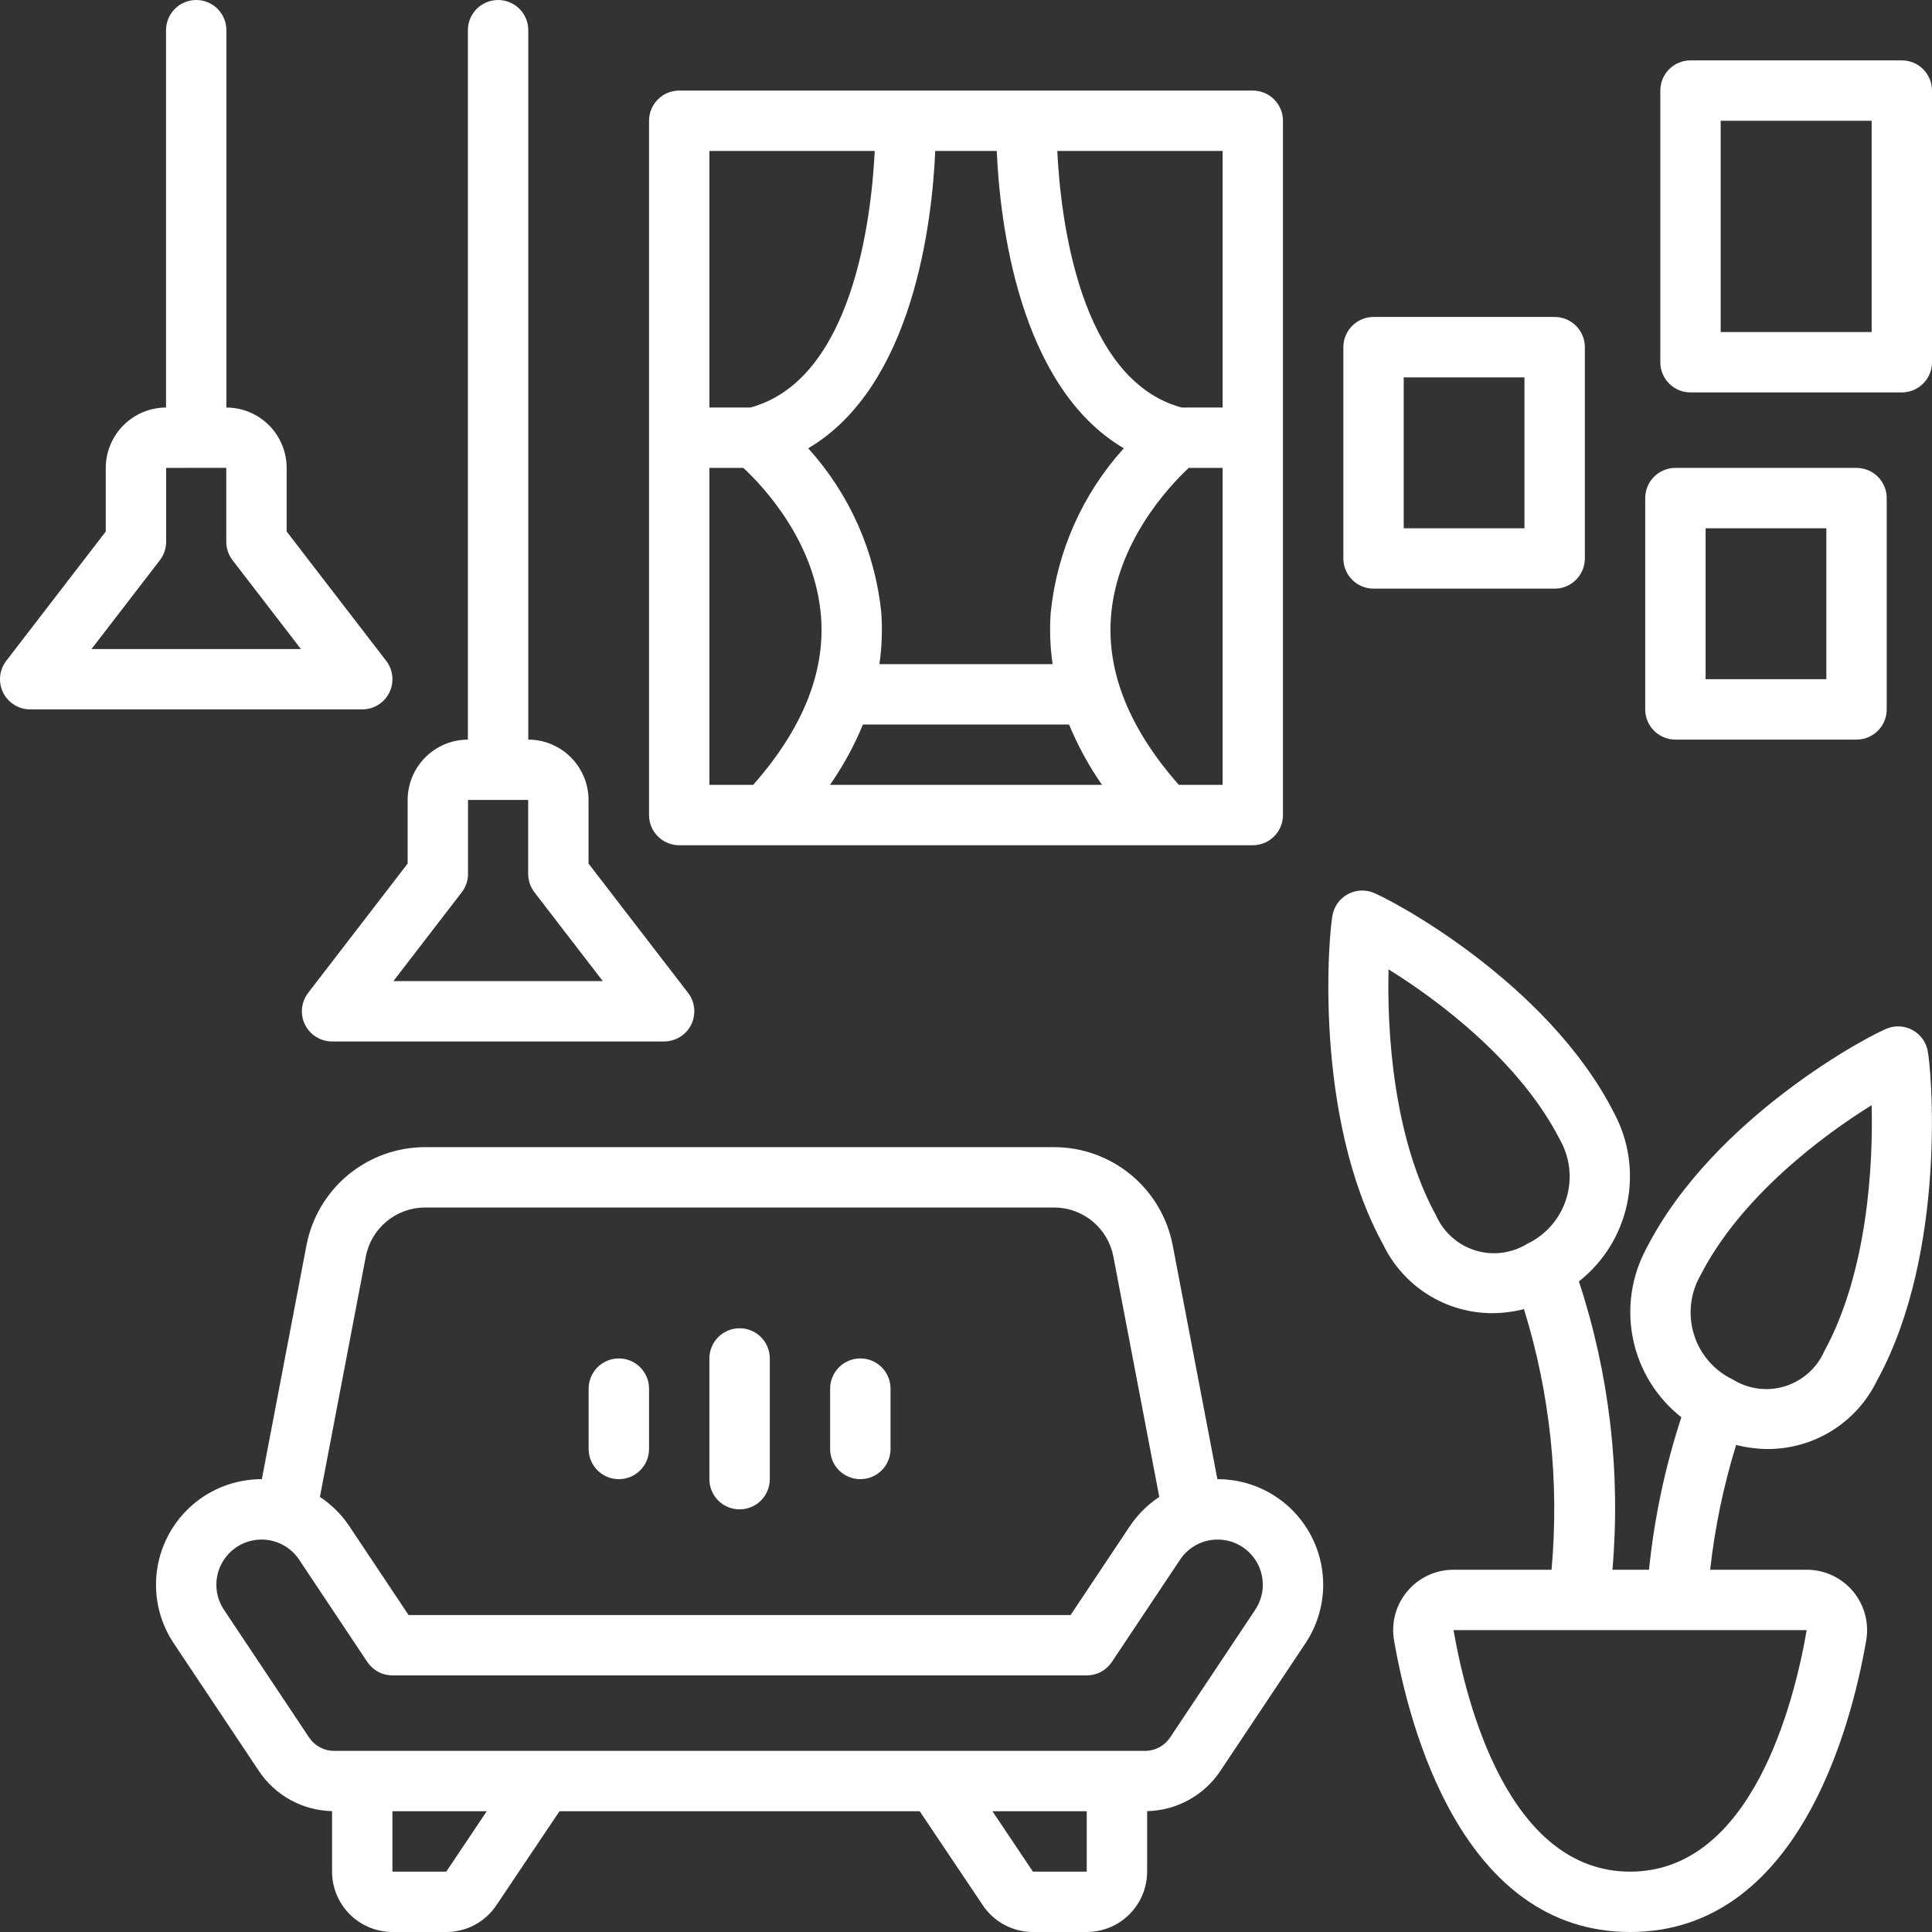
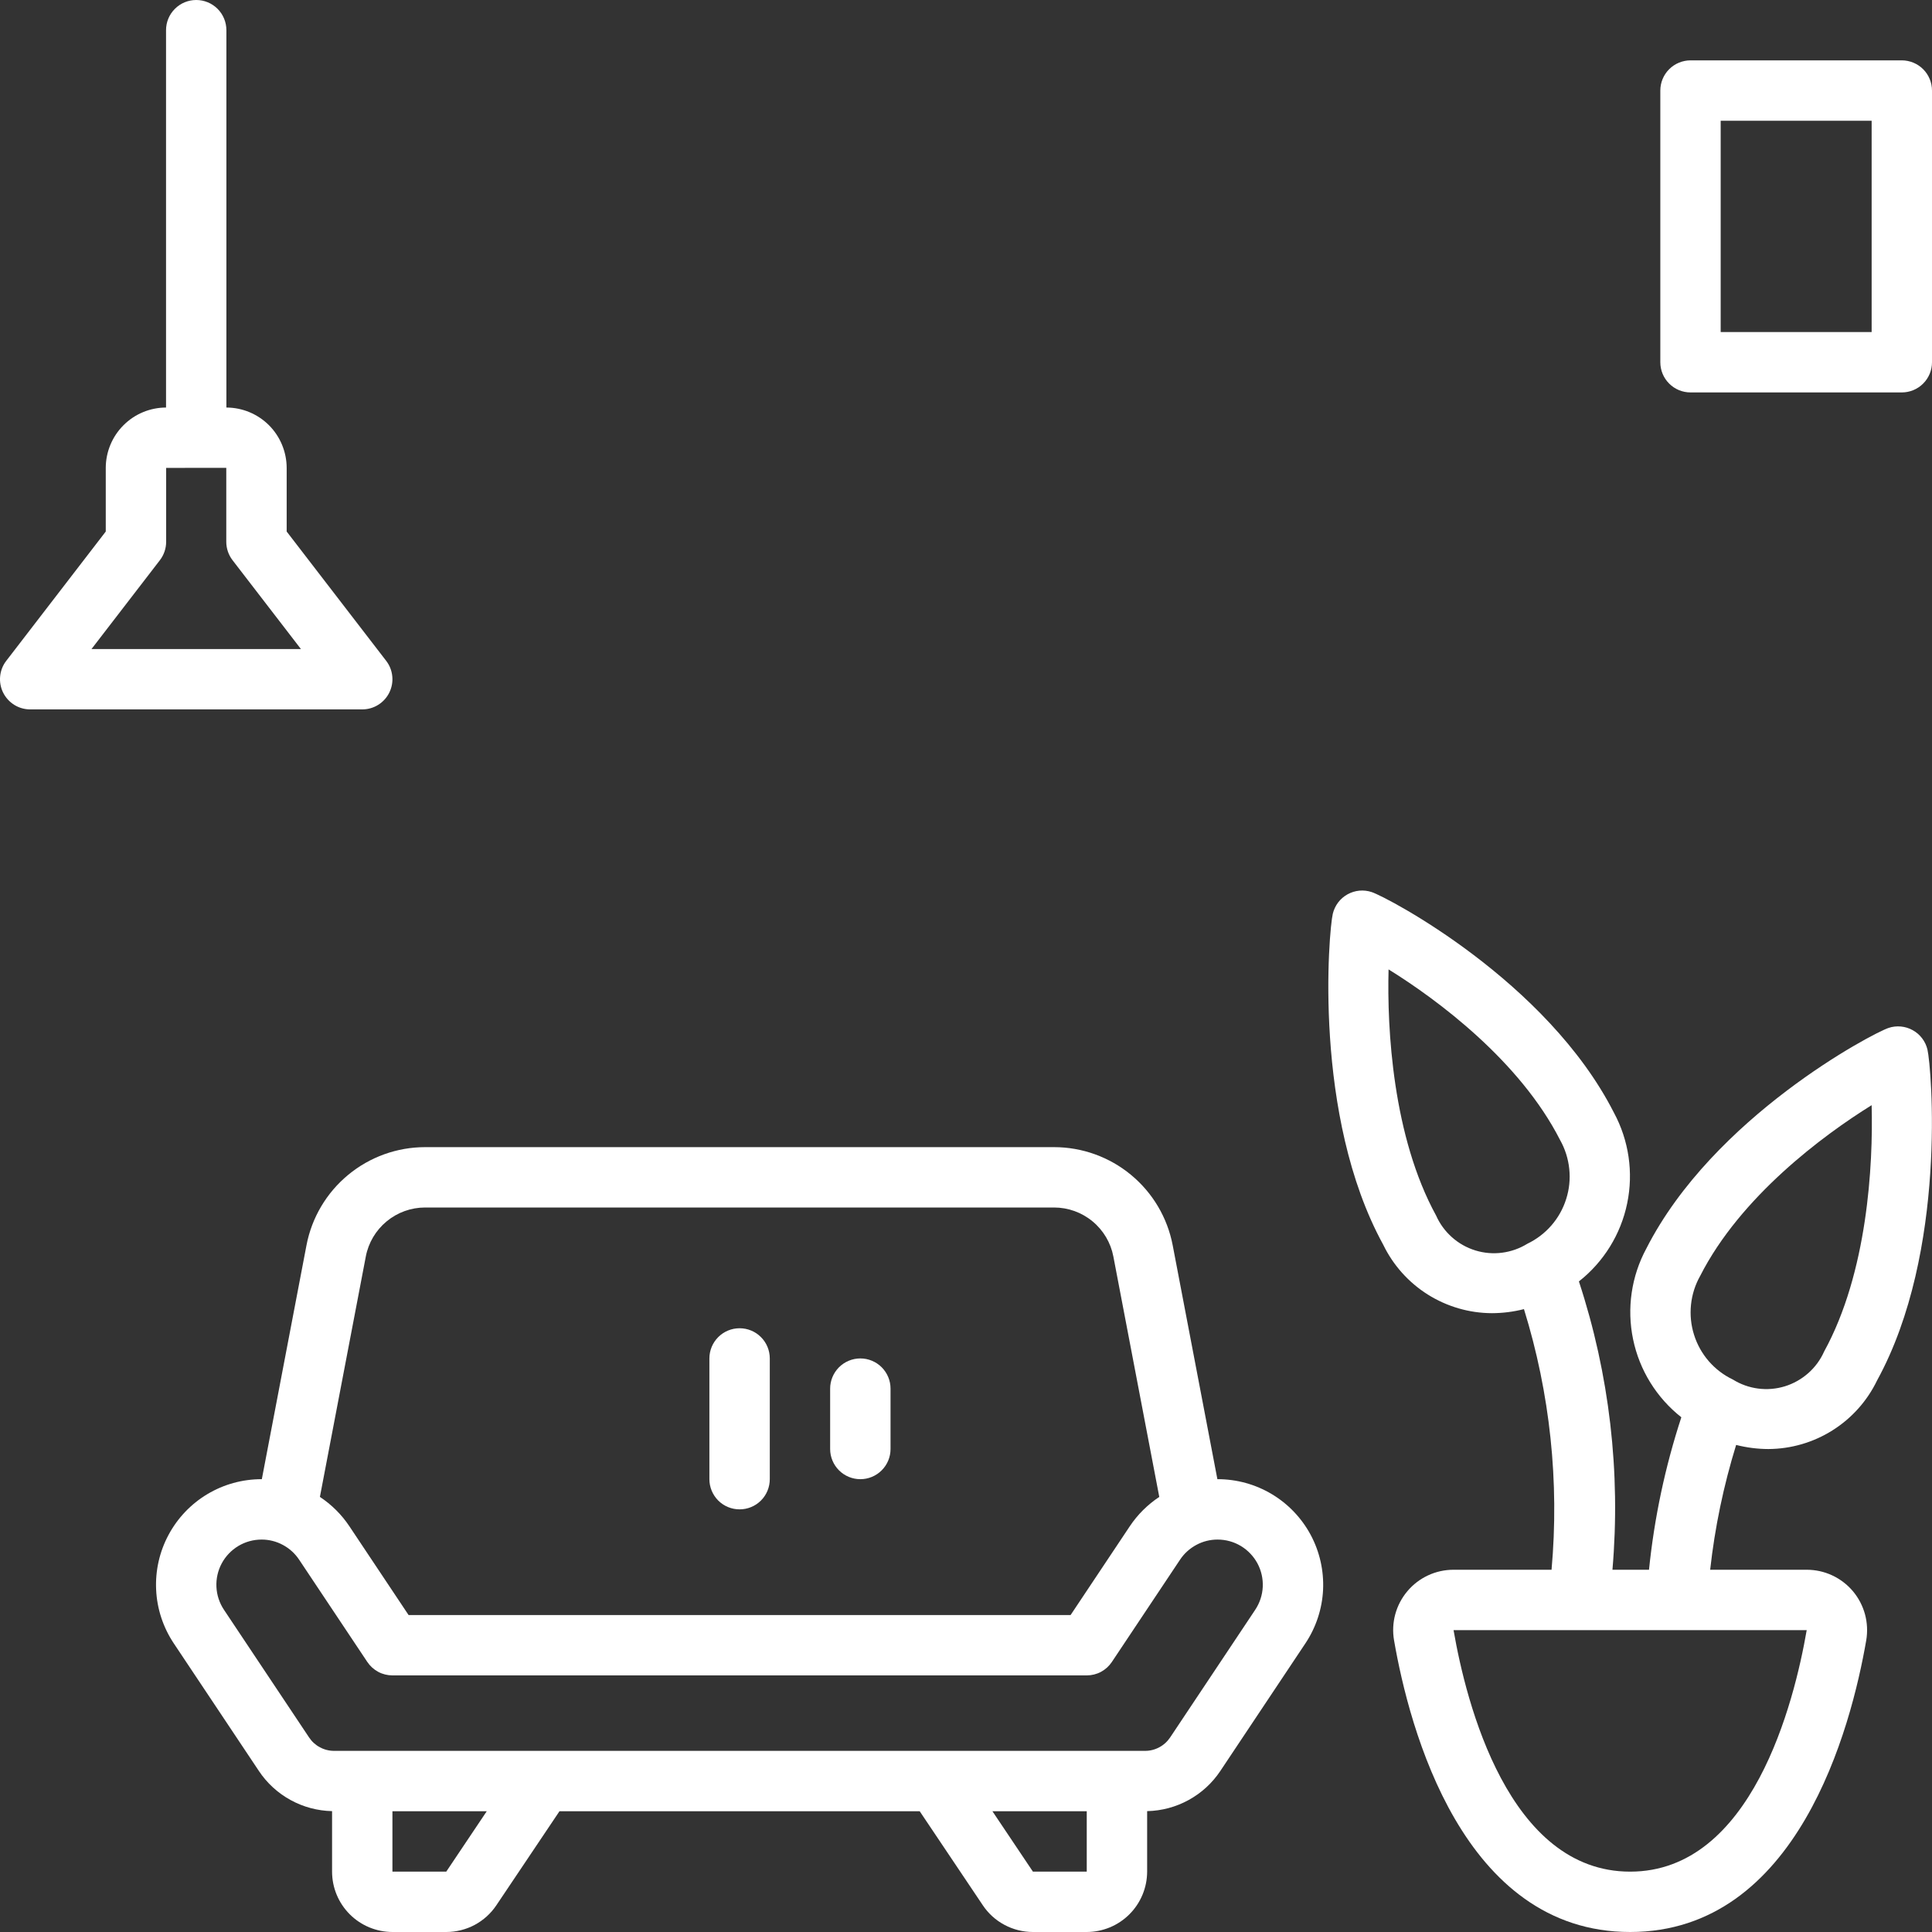
<svg xmlns="http://www.w3.org/2000/svg" width="50" height="50" viewBox="0 0 50 50" fill="none">
  <rect x="0" y="0" width="50" height="50" fill="#333333" stroke="none" />
  <g clip-path="url(#clip0_9855_2255)">
    <path d="M25.435 49.308C25.577 49.521 25.77 49.696 25.997 49.816C26.223 49.937 26.476 50 26.732 50H28.125C28.539 49.999 28.936 49.835 29.229 49.542C29.522 49.249 29.687 48.852 29.688 48.438V46.872C30.064 46.864 30.433 46.765 30.762 46.584C31.093 46.403 31.374 46.145 31.583 45.831L33.785 42.528C34.059 42.116 34.217 41.638 34.241 41.145C34.264 40.651 34.154 40.16 33.921 39.724C33.687 39.288 33.34 38.923 32.916 38.669C32.492 38.415 32.007 38.281 31.512 38.281L31.506 38.282L30.349 32.226C30.212 31.512 29.831 30.869 29.27 30.405C28.71 29.942 28.006 29.688 27.279 29.688H11.002C10.275 29.688 9.571 29.942 9.011 30.405C8.45 30.869 8.069 31.512 7.932 32.226L6.776 38.282L6.769 38.281C6.274 38.281 5.789 38.415 5.365 38.669C4.941 38.923 4.594 39.288 4.361 39.724C4.127 40.16 4.017 40.651 4.041 41.145C4.064 41.638 4.222 42.116 4.496 42.528L6.699 45.831C6.907 46.145 7.189 46.403 7.519 46.584C7.849 46.765 8.217 46.864 8.594 46.872V48.438C8.594 48.852 8.759 49.249 9.052 49.542C9.345 49.835 9.742 49.999 10.156 50H11.549C11.805 50 12.058 49.937 12.284 49.817C12.51 49.696 12.704 49.521 12.846 49.308L14.479 46.875H23.802L25.435 49.308ZM28.125 48.438H26.732L25.684 46.875H28.125V48.438ZM9.467 32.519C9.535 32.162 9.726 31.84 10.006 31.609C10.286 31.377 10.638 31.25 11.002 31.25H27.279C27.643 31.25 27.995 31.377 28.275 31.609C28.555 31.84 28.746 32.162 28.814 32.519L30.002 38.74C29.701 38.939 29.441 39.197 29.24 39.498L27.707 41.797H10.574L9.041 39.498C8.84 39.197 8.581 38.939 8.279 38.74L9.467 32.519ZM11.549 48.438H10.156V46.875H12.597L11.549 48.438ZM8.649 45.312C8.52 45.313 8.393 45.281 8.28 45.22C8.166 45.16 8.07 45.072 7.999 44.965L5.796 41.661C5.679 41.485 5.611 41.281 5.601 41.069C5.591 40.858 5.638 40.648 5.738 40.461C5.838 40.275 5.987 40.119 6.168 40.01C6.35 39.901 6.557 39.844 6.769 39.844C6.961 39.843 7.151 39.891 7.32 39.982C7.49 40.073 7.635 40.204 7.741 40.364L9.506 43.011C9.578 43.118 9.674 43.206 9.788 43.267C9.901 43.328 10.028 43.359 10.156 43.359H28.125C28.254 43.359 28.38 43.328 28.494 43.267C28.607 43.206 28.704 43.118 28.775 43.011L30.54 40.364C30.646 40.204 30.791 40.073 30.961 39.982C31.13 39.891 31.32 39.843 31.512 39.844C31.724 39.844 31.932 39.901 32.113 40.01C32.294 40.119 32.443 40.275 32.543 40.461C32.643 40.648 32.69 40.858 32.68 41.069C32.67 41.28 32.602 41.485 32.485 41.661L30.283 44.965C30.211 45.072 30.115 45.16 30.001 45.22C29.888 45.281 29.761 45.313 29.633 45.312H8.649Z" fill="white" />
    <path d="M19.141 39.062C19.348 39.062 19.547 38.98 19.693 38.834C19.84 38.687 19.922 38.488 19.922 38.281V35.156C19.922 34.949 19.84 34.75 19.693 34.604C19.547 34.457 19.348 34.375 19.141 34.375C18.933 34.375 18.735 34.457 18.588 34.604C18.442 34.75 18.359 34.949 18.359 35.156V38.281C18.359 38.488 18.442 38.687 18.588 38.834C18.735 38.98 18.933 39.062 19.141 39.062Z" fill="white" />
    <path d="M22.266 38.281C22.473 38.281 22.672 38.199 22.818 38.052C22.965 37.906 23.047 37.707 23.047 37.5V35.938C23.047 35.73 22.965 35.532 22.818 35.385C22.672 35.239 22.473 35.156 22.266 35.156C22.058 35.156 21.86 35.239 21.713 35.385C21.567 35.532 21.484 35.73 21.484 35.938V37.5C21.484 37.707 21.567 37.906 21.713 38.052C21.86 38.199 22.058 38.281 22.266 38.281Z" fill="white" />
-     <path d="M16.016 38.281C16.223 38.281 16.422 38.199 16.568 38.052C16.715 37.906 16.797 37.707 16.797 37.5V35.938C16.797 35.73 16.715 35.532 16.568 35.385C16.422 35.239 16.223 35.156 16.016 35.156C15.808 35.156 15.61 35.239 15.463 35.385C15.317 35.532 15.234 35.73 15.234 35.938V37.5C15.234 37.707 15.317 37.906 15.463 38.052C15.61 38.199 15.808 38.281 16.016 38.281Z" fill="white" />
    <path d="M34.493 23.646C34.388 24.085 33.969 28.879 35.797 32.212C36.053 32.741 36.452 33.188 36.95 33.502C37.448 33.815 38.023 33.983 38.611 33.985C38.891 33.984 39.169 33.949 39.44 33.88C40.116 36.06 40.358 38.352 40.154 40.625H37.618C37.39 40.625 37.165 40.674 36.959 40.77C36.752 40.866 36.569 41.006 36.423 41.18C36.276 41.354 36.169 41.558 36.109 41.778C36.05 41.997 36.039 42.227 36.078 42.452C36.47 44.721 37.852 50 42.188 50C46.523 50 47.905 44.721 48.298 42.452C48.336 42.227 48.325 41.997 48.266 41.778C48.206 41.558 48.099 41.354 47.953 41.18C47.806 41.006 47.623 40.866 47.416 40.77C47.21 40.674 46.985 40.625 46.757 40.625H44.259C44.38 39.53 44.606 38.448 44.931 37.395C45.204 37.464 45.483 37.5 45.764 37.501C46.352 37.498 46.928 37.331 47.425 37.017C47.923 36.704 48.322 36.257 48.578 35.727C50.406 32.395 49.987 27.601 49.882 27.162C49.857 27.056 49.81 26.957 49.744 26.871C49.679 26.785 49.596 26.713 49.501 26.661C49.407 26.608 49.302 26.576 49.194 26.566C49.086 26.556 48.977 26.568 48.875 26.603C48.462 26.74 44.344 28.902 42.608 32.31C42.22 33.028 42.098 33.86 42.264 34.66C42.429 35.459 42.872 36.174 43.513 36.679C43.093 37.961 42.813 39.284 42.676 40.625H41.73C41.947 38.105 41.652 35.567 40.862 33.163C41.504 32.658 41.946 31.943 42.111 31.144C42.277 30.345 42.155 29.513 41.767 28.794C40.032 25.387 35.913 23.225 35.5 23.087C35.398 23.053 35.289 23.04 35.181 23.05C35.073 23.06 34.969 23.093 34.874 23.145C34.779 23.198 34.697 23.269 34.631 23.355C34.566 23.442 34.519 23.541 34.493 23.646ZM44.001 33.019C45.042 30.973 47.174 29.386 48.438 28.602C48.479 30.159 48.329 32.933 47.209 34.976C47.114 35.19 46.974 35.381 46.799 35.536C46.623 35.691 46.417 35.808 46.194 35.877C45.97 35.946 45.734 35.966 45.502 35.936C45.27 35.906 45.047 35.827 44.848 35.703C44.61 35.59 44.398 35.428 44.224 35.229C44.051 35.029 43.921 34.797 43.842 34.545C43.762 34.293 43.736 34.028 43.763 33.766C43.79 33.503 43.871 33.249 44.001 33.019ZM46.757 42.188L46.758 42.185C46.433 44.065 45.336 48.438 42.188 48.438C39.039 48.438 37.942 44.065 37.618 42.188H46.757ZM35.936 25.088C37.213 25.879 39.336 27.463 40.375 29.504C40.504 29.733 40.585 29.988 40.612 30.25C40.64 30.512 40.613 30.778 40.533 31.029C40.454 31.281 40.324 31.514 40.151 31.713C39.978 31.912 39.766 32.074 39.528 32.188C39.329 32.311 39.105 32.39 38.873 32.42C38.641 32.45 38.405 32.43 38.182 32.361C37.958 32.292 37.752 32.176 37.577 32.02C37.402 31.865 37.262 31.674 37.167 31.46C36.044 29.413 35.895 26.633 35.936 25.088Z" fill="white" />
-     <path d="M32.422 2.344H17.578C17.371 2.344 17.172 2.426 17.026 2.573C16.879 2.719 16.797 2.918 16.797 3.125V21.094C16.797 21.301 16.879 21.5 17.026 21.646C17.172 21.793 17.371 21.875 17.578 21.875H32.422C32.629 21.875 32.828 21.793 32.974 21.646C33.121 21.5 33.203 21.301 33.203 21.094V3.125C33.203 2.918 33.121 2.719 32.974 2.573C32.828 2.426 32.629 2.344 32.422 2.344ZM25.796 3.906C25.874 5.702 26.35 9.991 29.084 11.602C28.015 12.782 27.352 14.274 27.192 15.858C27.161 16.302 27.177 16.747 27.241 17.188H22.759C22.823 16.747 22.839 16.302 22.808 15.858C22.648 14.274 21.985 12.782 20.916 11.602C23.65 9.991 24.126 5.702 24.204 3.906H25.796ZM18.359 3.906H22.638C22.552 5.649 22.067 9.828 19.419 10.547H18.359V3.906ZM19.492 20.312H18.359V12.109H19.238C19.747 12.583 21.105 14.017 21.249 15.973C21.356 17.418 20.759 18.877 19.492 20.312ZM21.48 20.312C21.82 19.824 22.106 19.3 22.333 18.75H27.667C27.894 19.3 28.18 19.824 28.52 20.312H21.48ZM31.641 20.312H30.508C29.245 18.881 28.648 17.427 28.75 15.986C28.888 14.038 30.255 12.586 30.764 12.109H31.641V20.312ZM31.641 10.547H30.581C27.933 9.828 27.448 5.649 27.362 3.906H31.641V10.547Z" fill="white" />
    <path d="M49.219 1.562H43.75C43.543 1.563 43.344 1.645 43.198 1.791C43.051 1.938 42.969 2.137 42.969 2.344V9.375C42.969 9.582 43.051 9.781 43.198 9.927C43.344 10.074 43.543 10.156 43.75 10.156H49.219C49.426 10.156 49.625 10.074 49.771 9.927C49.918 9.781 50 9.582 50 9.375V2.344C50 2.137 49.918 1.938 49.771 1.791C49.625 1.645 49.426 1.563 49.219 1.562ZM48.438 8.594H44.531V3.125H48.438V8.594Z" fill="white" />
-     <path d="M35.547 15.234H40.234C40.442 15.234 40.64 15.152 40.787 15.005C40.933 14.859 41.016 14.66 41.016 14.453V8.984C41.016 8.777 40.933 8.578 40.787 8.432C40.64 8.285 40.442 8.203 40.234 8.203H35.547C35.34 8.203 35.141 8.285 34.995 8.432C34.848 8.578 34.766 8.777 34.766 8.984V14.453C34.766 14.66 34.848 14.859 34.995 15.005C35.141 15.152 35.34 15.234 35.547 15.234ZM36.328 9.766H39.453V13.672H36.328V9.766Z" fill="white" />
-     <path d="M43.359 19.141H48.047C48.254 19.141 48.453 19.058 48.599 18.912C48.746 18.765 48.828 18.567 48.828 18.359V12.891C48.828 12.683 48.746 12.485 48.599 12.338C48.453 12.192 48.254 12.109 48.047 12.109H43.359C43.152 12.109 42.953 12.192 42.807 12.338C42.66 12.485 42.578 12.683 42.578 12.891V18.359C42.578 18.567 42.66 18.765 42.807 18.912C42.953 19.058 43.152 19.141 43.359 19.141ZM44.141 13.672H47.266V17.578H44.141V13.672Z" fill="white" />
    <path d="M5.078 0C4.871 1.03591e-05 4.672 0.082 4.526 0.229C4.379 0.375 4.297 0.574 4.297 0.781V10.547C3.883 10.548 3.487 10.713 3.195 11.006C2.902 11.299 2.738 11.696 2.737 12.109V13.756L0.162 17.102C0.073 17.217 0.018 17.355 0.004 17.501C-0.011 17.646 0.016 17.792 0.08 17.923C0.145 18.054 0.245 18.164 0.368 18.241C0.492 18.319 0.635 18.359 0.781 18.359H9.375C9.521 18.359 9.664 18.319 9.788 18.241C9.912 18.164 10.011 18.054 10.076 17.923C10.14 17.792 10.167 17.646 10.152 17.501C10.138 17.355 10.083 17.217 9.994 17.102L7.419 13.756V12.109C7.418 11.696 7.254 11.299 6.962 11.006C6.669 10.713 6.273 10.548 5.859 10.547V0.781C5.859 0.574 5.777 0.375 5.631 0.229C5.484 0.082 5.285 1.03591e-05 5.078 0ZM6.018 14.498L7.788 16.797H2.368L4.138 14.498C4.243 14.361 4.3 14.194 4.3 14.021V12.109L5.856 12.108V14.021C5.856 14.194 5.913 14.361 6.018 14.498Z" fill="white" />
-     <path d="M12.891 0C12.684 1.03591e-05 12.485 0.082 12.338 0.229C12.192 0.375 12.109 0.574 12.109 0.781V19.141C11.696 19.142 11.299 19.307 11.007 19.6C10.715 19.893 10.55 20.289 10.55 20.703V22.349L7.975 25.695C7.886 25.811 7.831 25.949 7.816 26.095C7.802 26.24 7.828 26.386 7.893 26.517C7.957 26.648 8.057 26.758 8.181 26.835C8.305 26.912 8.448 26.953 8.594 26.953H17.188C17.333 26.953 17.476 26.912 17.6 26.835C17.724 26.758 17.824 26.648 17.889 26.517C17.953 26.386 17.979 26.24 17.965 26.095C17.951 25.949 17.896 25.811 17.807 25.695L15.231 22.349V20.703C15.231 20.289 15.066 19.893 14.774 19.6C14.482 19.307 14.086 19.142 13.672 19.141V0.781C13.672 0.574 13.59 0.375 13.443 0.229C13.297 0.082 13.098 1.03591e-05 12.891 0ZM13.831 23.092L15.6 25.391H10.181L11.95 23.092C12.056 22.955 12.113 22.788 12.112 22.615V20.703L13.669 20.702V22.615C13.669 22.788 13.726 22.955 13.831 23.092Z" fill="white" />
  </g>
  <defs>
    <clipPath id="clip0_9855_2255">
      <rect width="50" height="50" fill="white" />
    </clipPath>
  </defs>
</svg>